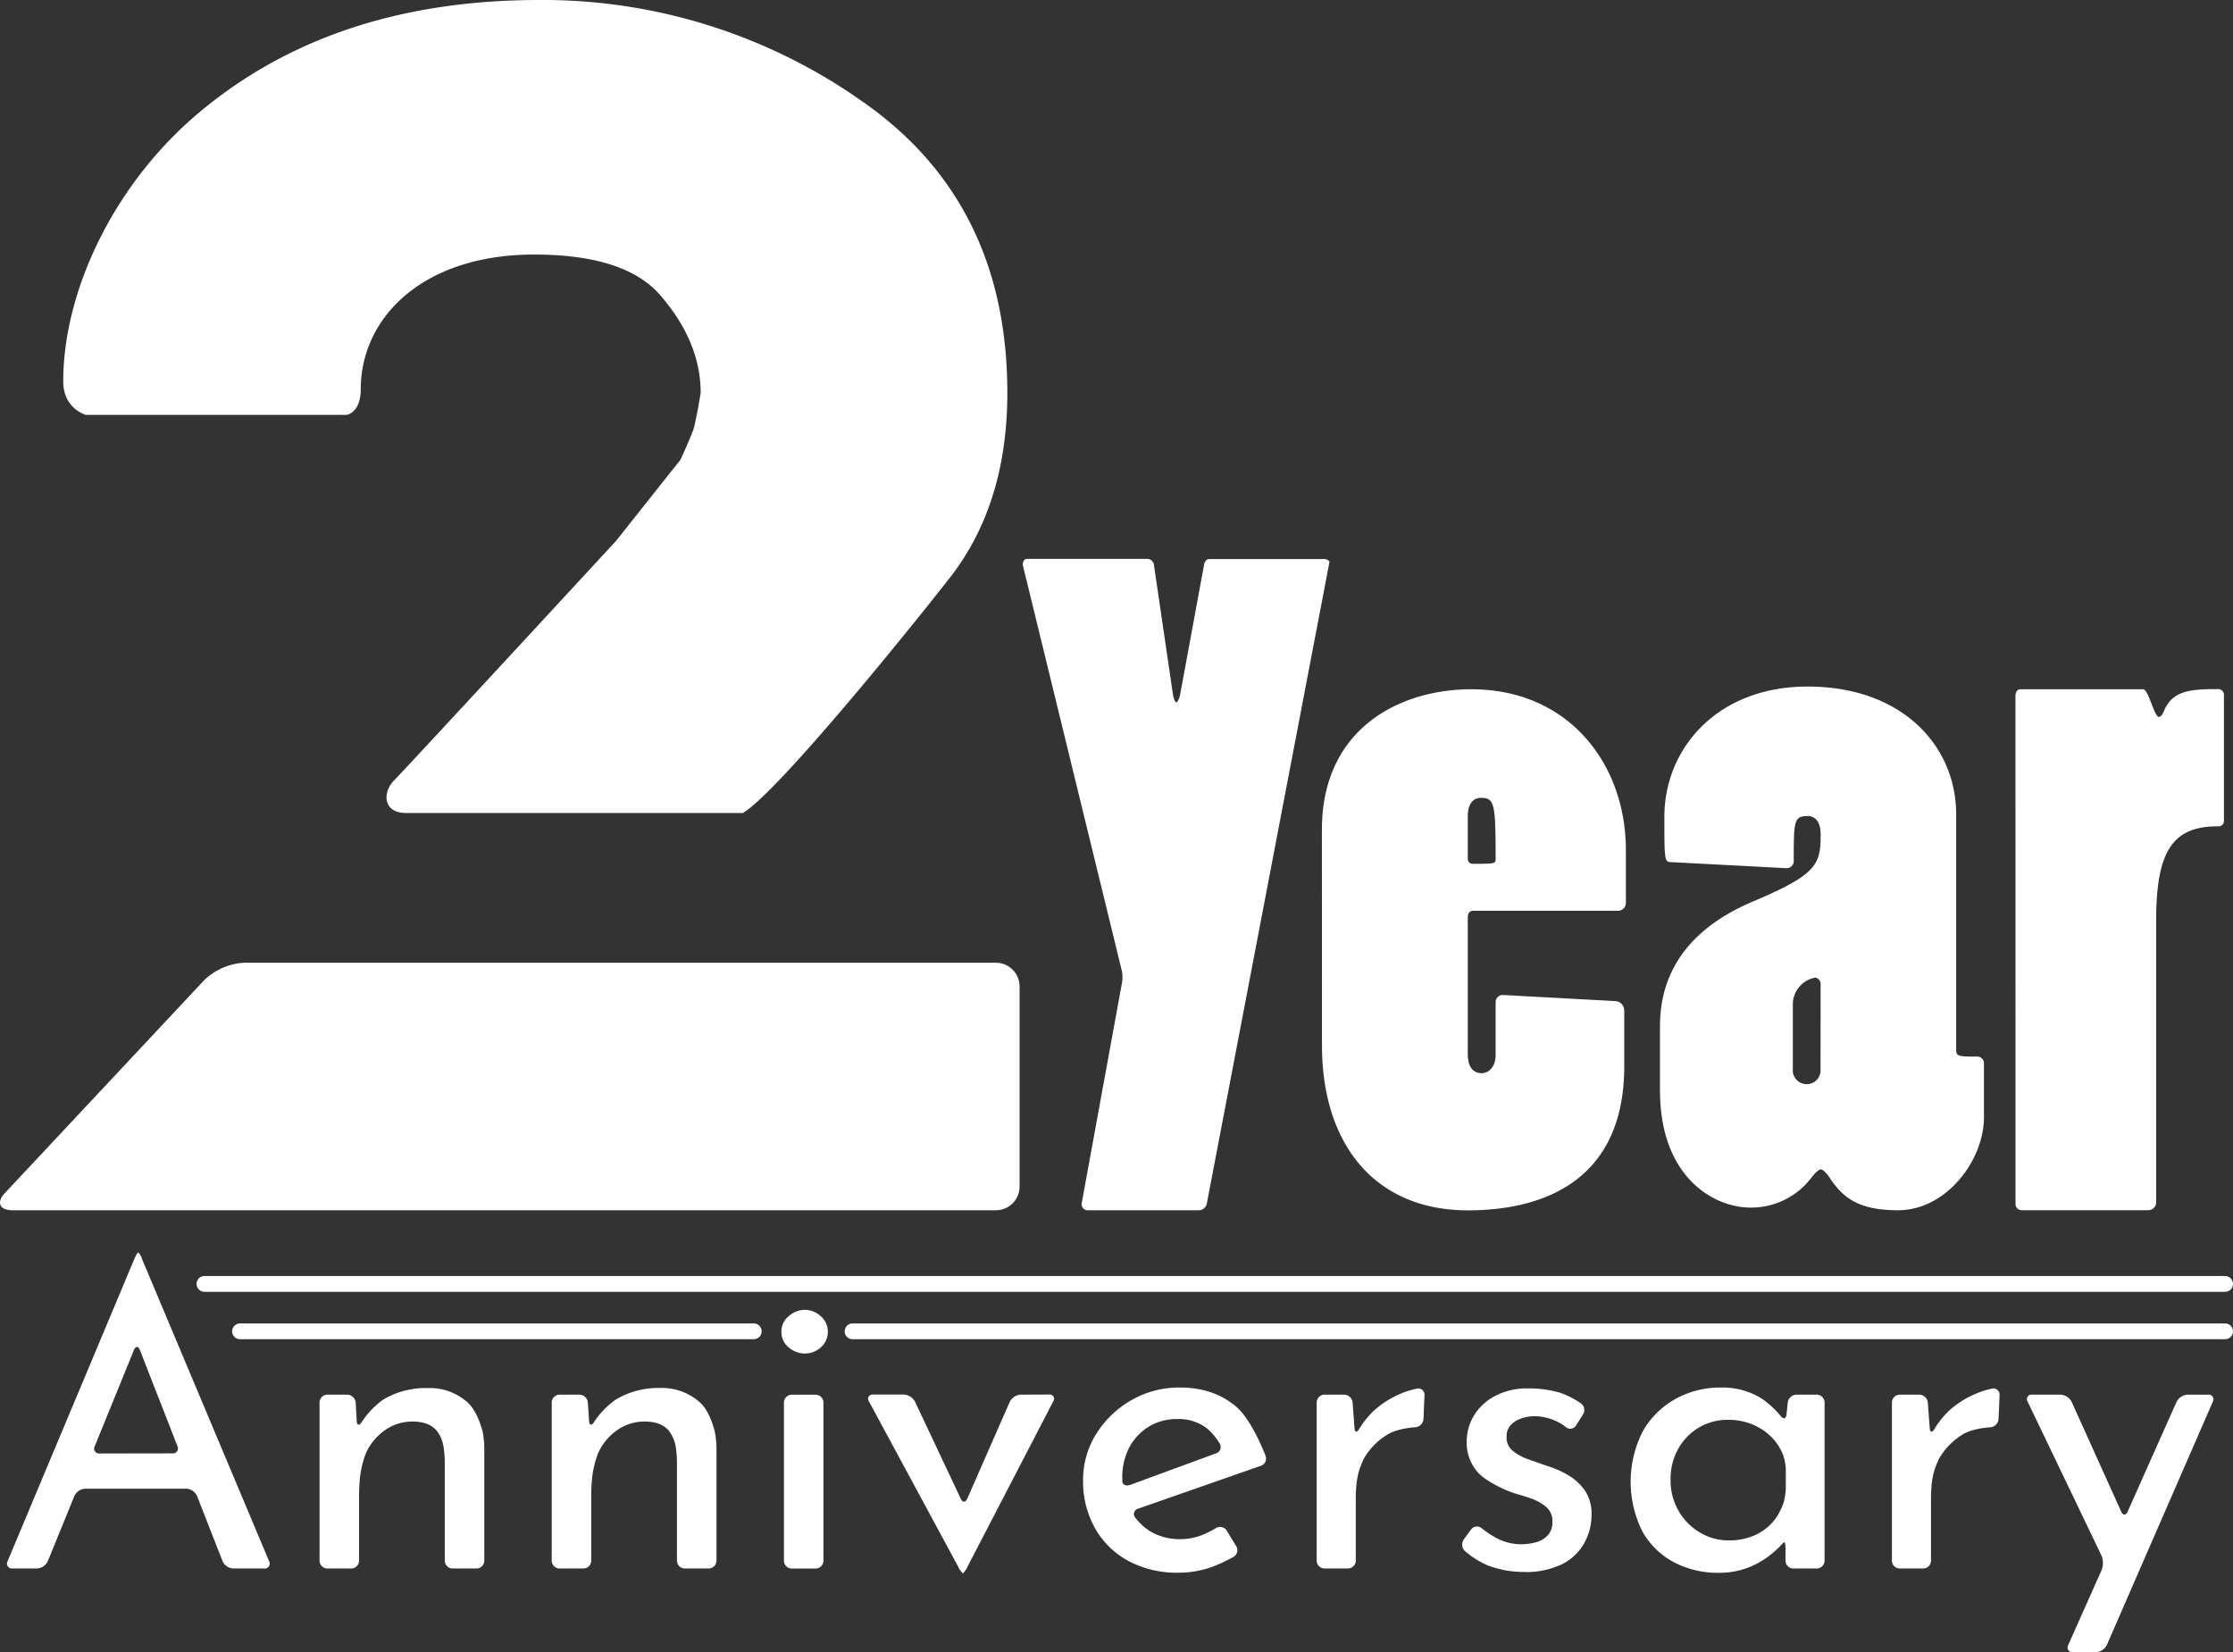
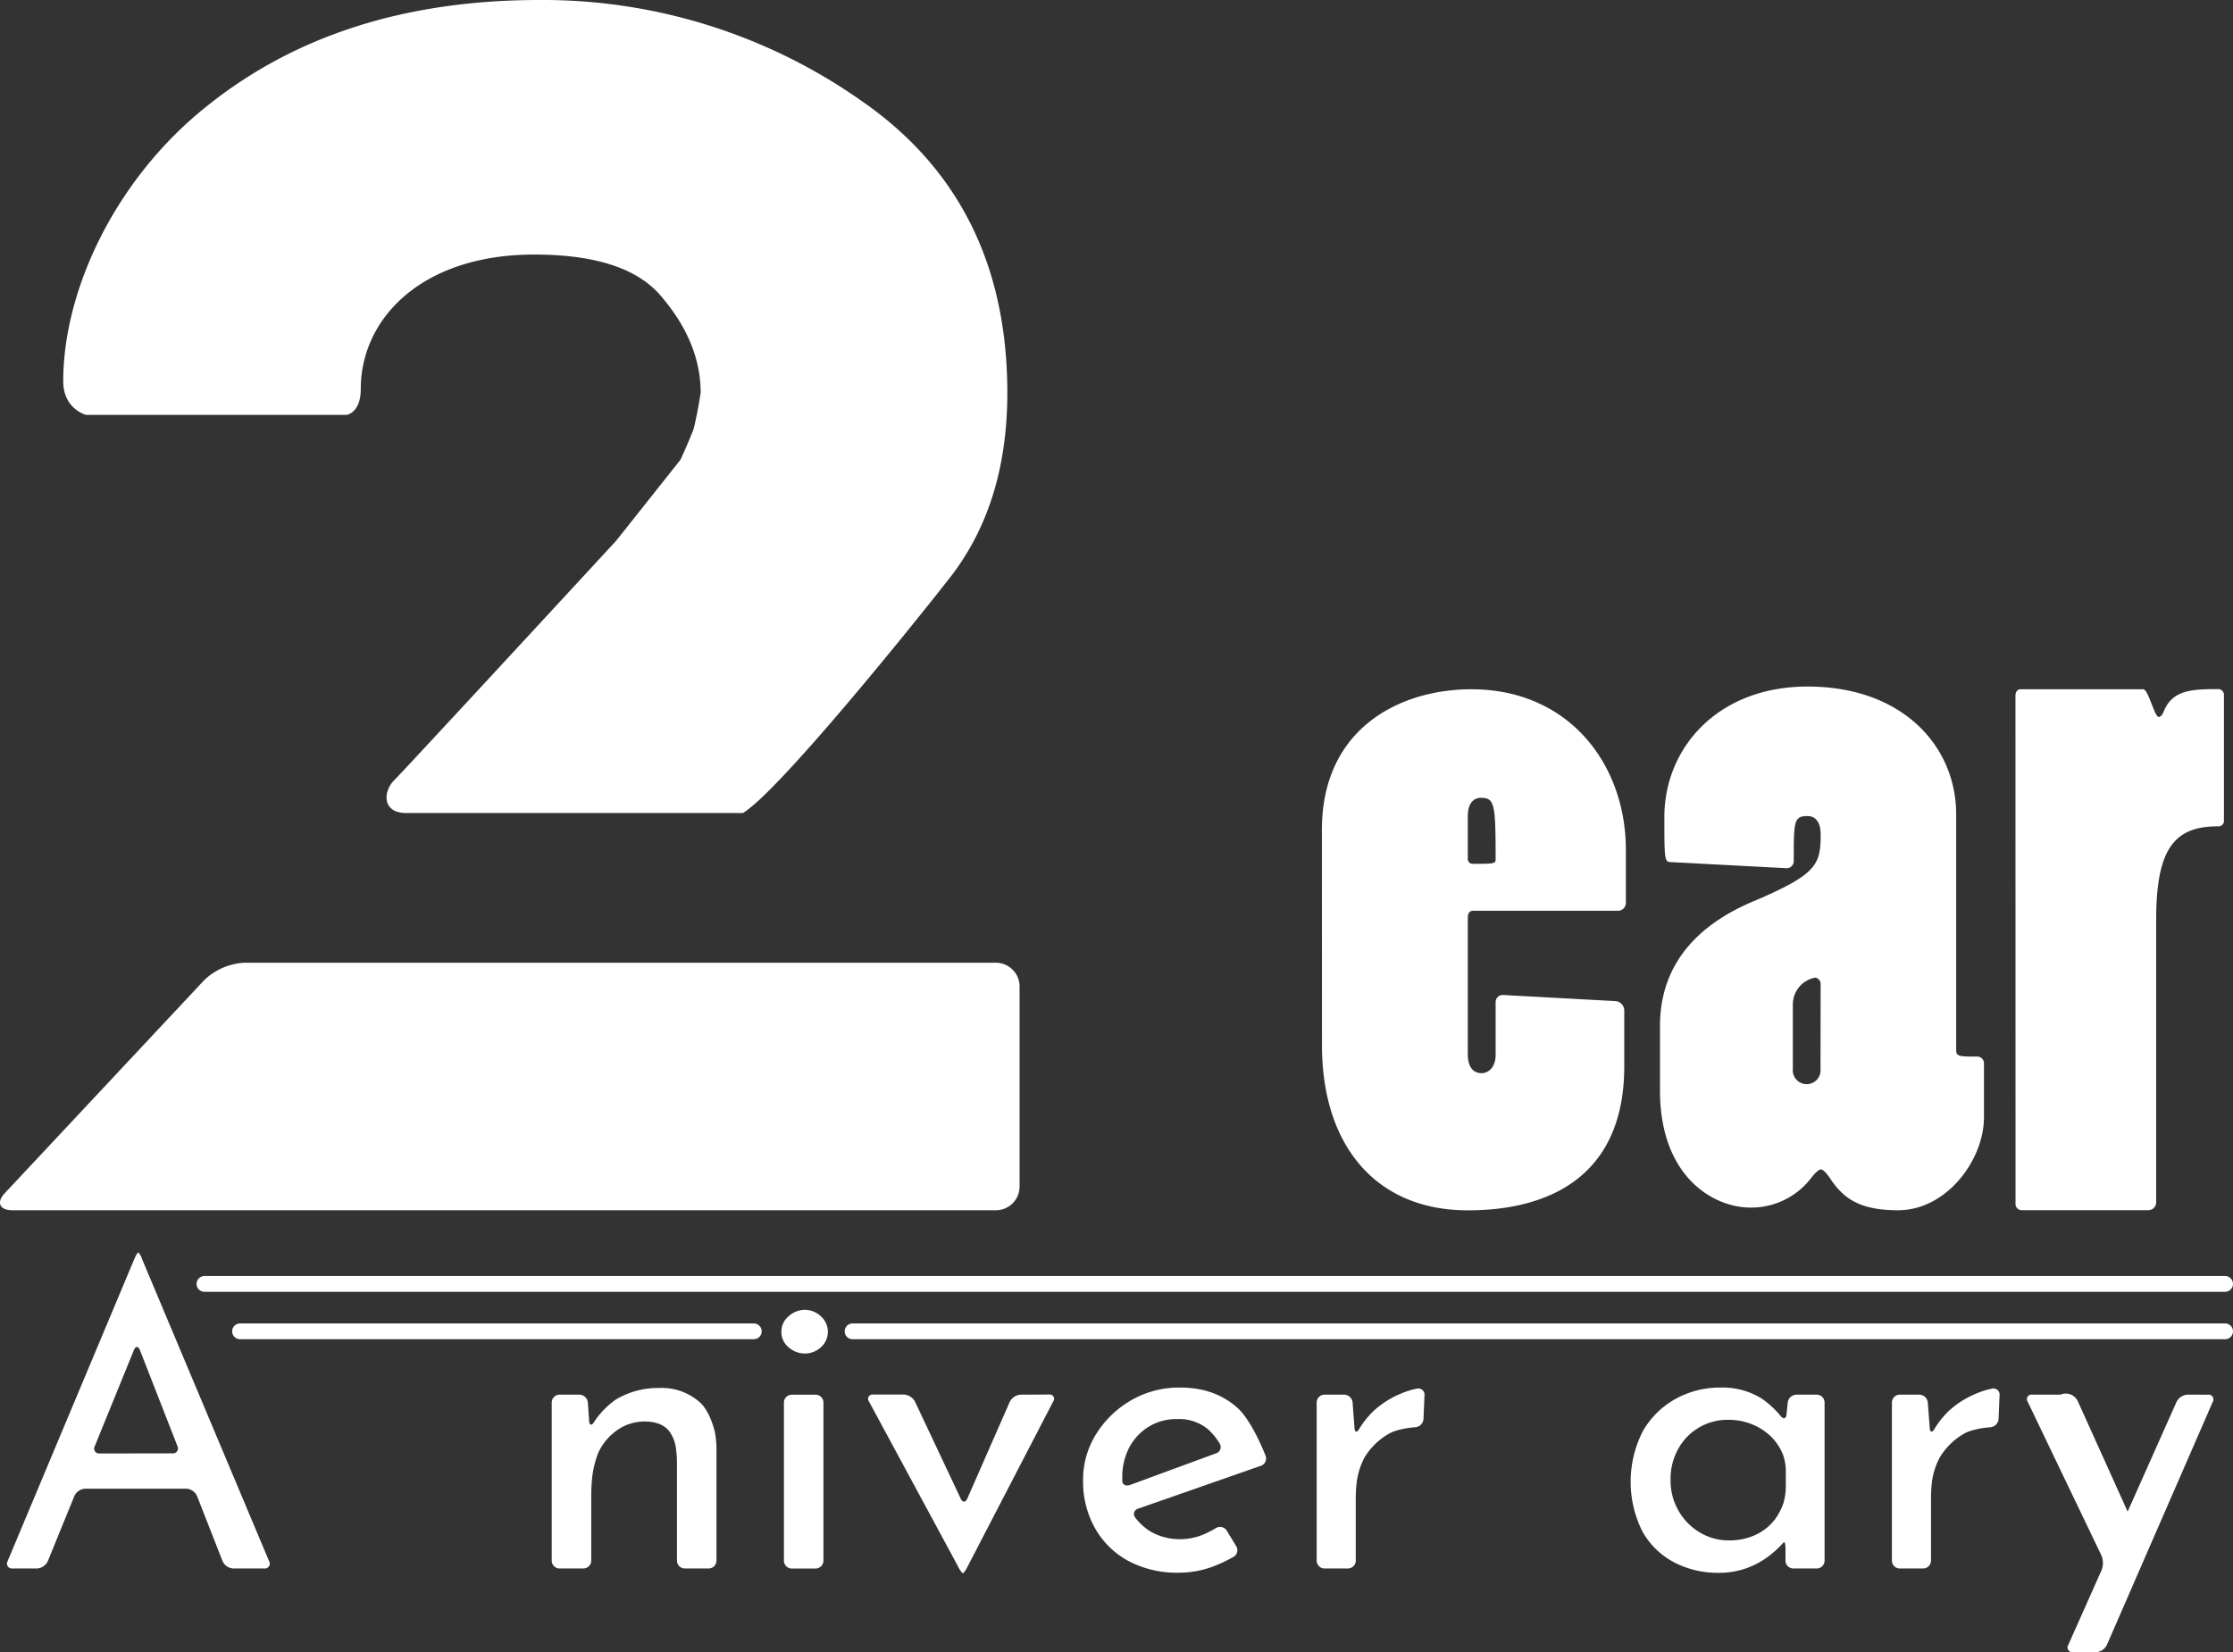
<svg xmlns="http://www.w3.org/2000/svg" viewBox="0 0 565.05 418.19">
  <rect x="0" y="0" width="565.05" height="418.19" fill="#333333" stroke="none" />
  <defs>
    <style>.cls-1{fill:none;stroke:#fff;stroke-linecap:round;stroke-miterlimit:10;stroke-width:4px;}.cls-2{fill:#fff;}</style>
  </defs>
  <g id="レイヤー_2" data-name="レイヤー 2">
    <g id="レイヤー_3" data-name="レイヤー 3">
      <line class="cls-1" x1="51.74" y1="324.97" x2="563.05" y2="324.97" />
      <line class="cls-1" x1="215.74" y1="336.97" x2="563.05" y2="336.97" />
      <line class="cls-1" x1="60.74" y1="336.97" x2="190.74" y2="336.97" />
      <path class="cls-2" d="M3.16,306.33c-3.3,0-4.16-2-1.9-4.38L51.7,248.06a15.86,15.86,0,0,1,10.1-4.38H252a6,6,0,0,1,6,6v50.65a6,6,0,0,1-6,6Z" />
      <path class="cls-2" d="M188,205.78H102.74c-6,0-5.9-5.38-3-8.28s56.16-60.61,56.16-60.61l16.28-20.51c1.18-2.53,2.3-5.13,3.34-7.8.59-2.38,1.19-5.43,1.78-9.14q0-12.93-10.25-24.75-8.93-10.26-31.88-10.26c-28.3,0-43.88,16.07-43.88,34.07,0,6-3.55,6.51-3.55,6.51h-66S16,103.5,16,96.5c0-23,13.12-51.21,36.5-69.75Q85.9,0,136.5,0A140.08,140.08,0,0,1,218,25.53q36.9,25.53,36.9,73.91,0,28.31-14.71,47C228.88,160.9,196.74,200.5,188,205.78Z" />
      <path class="cls-2" d="M56.33,395.17A3.18,3.18,0,0,0,59.06,397h7.81a1.24,1.24,0,0,0,1.22-1.85L36,318.81A4.53,4.53,0,0,0,35,317c-.18,0-.67.84-1.09,1.85L1.91,395.18A1.24,1.24,0,0,0,3.14,397H9.35a3.23,3.23,0,0,0,2.75-1.86l6.72-16.49a3.2,3.2,0,0,1,2.75-1.85H47.13a3.15,3.15,0,0,1,2.73,1.86ZM25.21,367.89A1.25,1.25,0,0,1,24,366l9.9-24.32c.42-1,1.09-1,1.49,0L44.89,366a1.27,1.27,0,0,1-1.27,1.86Z" />
-       <path class="cls-2" d="M118.36,355a14.39,14.39,0,0,0-10.15-3.67A21,21,0,0,0,97,354.23,21.28,21.28,0,0,0,91.49,360c-.59.93-1.14.79-1.22-.31L90,355a2.19,2.19,0,0,0-2.14-2h-5a2,2,0,0,0-2,2v40a2,2,0,0,0,2,2h6a2,2,0,0,0,2-2V378.4c0-1.1.08-2.9.19-4a24.81,24.81,0,0,1,1.56-6.62,14.24,14.24,0,0,1,4.89-5.85,12,12,0,0,1,6.86-2.13c2.77,0,4.8.77,6.12,2.29a9.19,9.19,0,0,1,1.72,3.83,27.61,27.61,0,0,1,.35,4V395a2,2,0,0,0,2,2h6a2,2,0,0,0,2-2V366.49a25.06,25.06,0,0,0-.39-4S121,357.42,118.36,355Z" />
      <path class="cls-2" d="M177.16,355A14.41,14.41,0,0,0,167,351.31a21,21,0,0,0-11.16,2.92,21.28,21.28,0,0,0-5.55,5.75c-.6.93-1.14.79-1.22-.31l-.32-4.67a2.19,2.19,0,0,0-2.14-2h-5a2,2,0,0,0-2,2v40a2,2,0,0,0,2,2h6a2,2,0,0,0,2-2V378.4c0-1.1.08-2.9.19-4a24.81,24.81,0,0,1,1.56-6.62,14.24,14.24,0,0,1,4.89-5.85,12,12,0,0,1,6.86-2.13c2.76,0,4.8.77,6.11,2.29a9.19,9.19,0,0,1,1.72,3.83,26.26,26.26,0,0,1,.36,4V395a2,2,0,0,0,2,2h6a2,2,0,0,0,2-2V366.49a24,24,0,0,0-.4-4S179.81,357.42,177.16,355Z" />
      <path class="cls-2" d="M197.73,337.06a5,5,0,0,1,1.86-3.93,6.13,6.13,0,0,1,4.09-1.6,5.92,5.92,0,0,1,4,1.6,5.24,5.24,0,0,1,0,7.92,6,6,0,0,1-4,1.54,6.27,6.27,0,0,1-4.09-1.54A5,5,0,0,1,197.73,337.06Zm.64,17.95a2,2,0,0,1,2-2h6a2,2,0,0,1,2,2v40a2,2,0,0,1-2,2h-6a2,2,0,0,1-2-2Z" />
      <path class="cls-2" d="M258.31,353a3.32,3.32,0,0,0-2.8,1.83l-10.75,24.5c-.44,1-1.18,1-1.65,0l-11.57-24.55a3.44,3.44,0,0,0-2.85-1.81h-7.8a1.1,1.1,0,0,0-1,1.76l22.55,41.77a5.62,5.62,0,0,0,1.22,1.76,5.71,5.71,0,0,0,1.19-1.77l21.65-41.75a1.11,1.11,0,0,0-1.08-1.77Z" />
      <path class="cls-2" d="M304.21,388.52a15.15,15.15,0,0,1-5.58,1.06,14.71,14.71,0,0,1-7.6-2,15.08,15.08,0,0,1-3.75-3.44,1.4,1.4,0,0,1,.69-2.27L319.07,371a1.94,1.94,0,0,0,1.18-2.53s-3.33-8.76-7.16-12.17-8.65-5.1-14.46-5.1a24.16,24.16,0,0,0-12.33,3.19,25.16,25.16,0,0,0-8.88,8.51,21.71,21.71,0,0,0-3.35,11.8,24,24,0,0,0,3,12.07,21.4,21.4,0,0,0,8.4,8.29,26.16,26.16,0,0,0,13,3,25,25,0,0,0,8-1.38,36.72,36.72,0,0,0,5.66-2.62,1.93,1.93,0,0,0,.69-2.7l-2.38-3.92a2,2,0,0,0-2.75-.67A24.73,24.73,0,0,1,304.21,388.52Zm-18.45-22.17a13.7,13.7,0,0,1,4.95-5.26,13.45,13.45,0,0,1,7.18-1.91,11.52,11.52,0,0,1,7.76,2.55,15.66,15.66,0,0,1,3,3.67,1.66,1.66,0,0,1-.9,2.44l-21.76,8c-1,.38-1.94,0-2-.89v-.82A16.3,16.3,0,0,1,285.76,366.35Z" />
      <path class="cls-2" d="M354.34,352.8a23.32,23.32,0,0,0-6.8,4.36,22.4,22.4,0,0,0-3.63,4.57c-.55.95-1.08.82-1.16-.27l-.48-6.46a2.2,2.2,0,0,0-2.15-2h-4.94a2,2,0,0,0-2,2v40a2,2,0,0,0,2,2h5.89a2,2,0,0,0,2-2v-16.1a35.31,35.31,0,0,1,.27-4,18.44,18.44,0,0,1,1.91-5.94,17.06,17.06,0,0,1,6-5.95c2.51-1.53,6.88-1.76,6.88-1.76a2.25,2.25,0,0,0,2.08-2.1l.25-6a1.56,1.56,0,0,0-1.89-1.68A20.42,20.42,0,0,0,354.34,352.8Z" />
-       <path class="cls-2" d="M385.6,397.88a25.74,25.74,0,0,1-9.09-1.65,22.15,22.15,0,0,1-5.79-3.62,2.26,2.26,0,0,1-.32-2.95l1.8-2.49a1.88,1.88,0,0,1,2.73-.37,24.26,24.26,0,0,0,4.19,2.73,13.47,13.47,0,0,0,5.74,1.33,14,14,0,0,0,3.93-.53,6.12,6.12,0,0,0,2.93-1.81,4.84,4.84,0,0,0,1.11-3.29,4.72,4.72,0,0,0-1.54-3.78,12.53,12.53,0,0,0-3.88-2.18c-1.56-.56-3.18-1-3.18-1a32.93,32.93,0,0,1-3.75-1.37s-4.55-2.05-6.47-4.18a11.2,11.2,0,0,1-2.87-7.76,12.83,12.83,0,0,1,1.76-6.54,13.52,13.52,0,0,1,5.26-5,17.15,17.15,0,0,1,8.5-2,27.87,27.87,0,0,1,8.19,1.12,23,23,0,0,1,5.16,2.64,2.09,2.09,0,0,1,.57,2.82l-1.78,2.8a1.71,1.71,0,0,1-2.6.39,11.91,11.91,0,0,0-3-1.74,13.25,13.25,0,0,0-4.73-1,10.59,10.59,0,0,0-3.56.59,6.36,6.36,0,0,0-2.66,1.7,4,4,0,0,0-1,2.82,4.19,4.19,0,0,0,1.44,3.56,12.41,12.41,0,0,0,3.88,2.18l4.78,1.7a23.64,23.64,0,0,1,5.74,2.55,13.19,13.19,0,0,1,4.1,3.93,10.48,10.48,0,0,1,1.54,5.85,14.74,14.74,0,0,1-1.86,7.28,13.17,13.17,0,0,1-5.64,5.32A20.73,20.73,0,0,1,385.6,397.88Z" />
      <path class="cls-2" d="M454.59,353a2.27,2.27,0,0,0-2.21,2l-.31,3c-.11,1.1-.77,1.29-1.46.43a23.82,23.82,0,0,0-4.78-4.41,18.69,18.69,0,0,0-10.47-2.82A23.26,23.26,0,0,0,424,354.07a21.52,21.52,0,0,0-8.29,8.19,28.09,28.09,0,0,0-.11,25.36,19.77,19.77,0,0,0,8,7.81,23.76,23.76,0,0,0,11.22,2.66,20.44,20.44,0,0,0,7-1.12,21,21,0,0,0,5.37-2.81,26.28,26.28,0,0,0,3.77-3.35l.32-.36c.29-.35.53.26.53,1.36V395a2,2,0,0,0,2,2h5.89a2,2,0,0,0,2-2V355a2,2,0,0,0-2-2Zm-5.46,31.58a13.12,13.12,0,0,1-4.94,3.93,15.77,15.77,0,0,1-6.7,1.38,14.09,14.09,0,0,1-7.34-2,14.91,14.91,0,0,1-5.42-5.53,15.2,15.2,0,0,1-2-7.76,15.58,15.58,0,0,1,2-8,14.21,14.21,0,0,1,12.59-7.23,15.7,15.7,0,0,1,6.49,1.33,14.65,14.65,0,0,1,5.1,3.72,14.06,14.06,0,0,1,2.25,3.72,12.69,12.69,0,0,1,.73,3.86v4.61a15.12,15.12,0,0,1-.62,3.9A15.91,15.91,0,0,1,449.13,384.59Z" />
      <path class="cls-2" d="M499.9,352.8a23.49,23.49,0,0,0-6.81,4.36,22.57,22.57,0,0,0-3.62,4.57c-.56.95-1.08.82-1.16-.27l-.49-6.46a2.2,2.2,0,0,0-2.15-2h-4.93a2,2,0,0,0-2,2v40a2,2,0,0,0,2,2h5.89a2,2,0,0,0,2-2v-16.1a37.81,37.81,0,0,1,.26-4,18.3,18.3,0,0,1,1.92-5.94,17.12,17.12,0,0,1,5.95-5.95c2.52-1.53,6.88-1.76,6.88-1.76a2.26,2.26,0,0,0,2.09-2.1l.25-6a1.56,1.56,0,0,0-1.89-1.68A20.42,20.42,0,0,0,499.9,352.8Z" />
-       <path class="cls-2" d="M553.57,353a3.35,3.35,0,0,0-2.81,1.83L538.39,382.6c-.44,1-1.18,1-1.63,0l-12.54-27.78A3.37,3.37,0,0,0,521.4,353h-7.17a1.16,1.16,0,0,0-1.13,1.8l18.67,38.93a5,5,0,0,1,.05,3.63l-8.46,19a1.21,1.21,0,0,0,1.19,1.83h5.78a3.33,3.33,0,0,0,2.8-1.84l26.79-61.51a1.21,1.21,0,0,0-1.2-1.83Z" />
-       <path class="cls-2" d="M258.81,143c0-.67.22-1.54,1.1-1.54h30.33A1.7,1.7,0,0,1,292,143l4.84,33c.22.88.44,1.76.88,1.76.22,0,.65-.88.87-1.76l6.16-33.4c.22-.44.44-1.1,1.32-1.1h29c.88,0,1.54.66,1.32.87l-31,162.2a2.12,2.12,0,0,1-2,1.76H275.3a1.54,1.54,0,0,1-1.54-2L283.87,249a8.33,8.33,0,0,0,0-3.3Z" />
+       <path class="cls-2" d="M553.57,353a3.35,3.35,0,0,0-2.81,1.83L538.39,382.6l-12.54-27.78A3.37,3.37,0,0,0,521.4,353h-7.17a1.16,1.16,0,0,0-1.13,1.8l18.67,38.93a5,5,0,0,1,.05,3.63l-8.46,19a1.21,1.21,0,0,0,1.19,1.83h5.78a3.33,3.33,0,0,0,2.8-1.84l26.79-61.51a1.21,1.21,0,0,0-1.2-1.83Z" />
      <path class="cls-2" d="M334.5,210.07c0-25.94,20-35.61,37.8-35.61,24.84,0,39.12,19.12,39.12,40.66v13.41a2,2,0,0,1-2,2H372.74c-.88,0-1.32.66-1.32,1.76v34.5c0,3.52,1.54,4.84,3.52,4.84,1.54,0,3.52-1.32,3.52-4.62v-13.4a1.8,1.8,0,0,1,2-1.76l28.35,1.54a2.4,2.4,0,0,1,2.2,2.41v14.07c0,28.13-19.35,36.48-39.57,36.48-23.51,0-36.92-16.7-36.92-41.76Zm36.92,7.47a1.23,1.23,0,0,0,1.32,1.1c5.06,0,5.72,0,5.72-1.1,0-14.07-.22-15.6-3.74-15.6-1.76,0-3.3,1.31-3.3,4.61Z" />
      <path class="cls-2" d="M422.7,218.2c-1.54,0-1.54-1.1-1.54-11.43,0-17.36,13.41-33,36.26-33C481.6,173.8,495,189,495,206.11v59.56c0,1.76.66,1.76,5.49,1.76a1.7,1.7,0,0,1,1.54,1.76v13.63c0,10.77-9.45,23.51-21.76,23.51-10.11,0-14.06-3.29-17.36-8.35-1.1-1.54-1.76-2-2.2-2-.22,0-1.1.44-2.42,2.2a19.11,19.11,0,0,1-15.38,7.47c-9.23,0-22.86-7.69-22.86-29.67V259.74c0-17.36,11.65-26.59,23.74-31.65,16-6.81,16.92-9.23,16.92-16.92,0-3.08-1.32-4.62-3.3-4.62-3.51,0-3.51,1.32-3.51,11.43a1.8,1.8,0,0,1-2,1.76Zm38,31a1.67,1.67,0,0,0-1.32-1.76,6.89,6.89,0,0,0-5.71,6.82v16.26a3.52,3.52,0,1,0,7,0Z" />
      <path class="cls-2" d="M510,176.22c0-1.1.44-1.76,1.32-1.76h31c1.32,0,2.85,7,3.95,7,.44,0,.88-.44,1.32-1.54,2.2-5.28,7-5.5,13.85-5.5a1.47,1.47,0,0,1,1.32,1.54v31.65a1.39,1.39,0,0,1-1.54,1.54c-11.21,0-15.61,5.93-15.61,23.74v71.42a2,2,0,0,1-2,2H511.56a1.57,1.57,0,0,1-1.54-1.76Z" />
    </g>
  </g>
</svg>